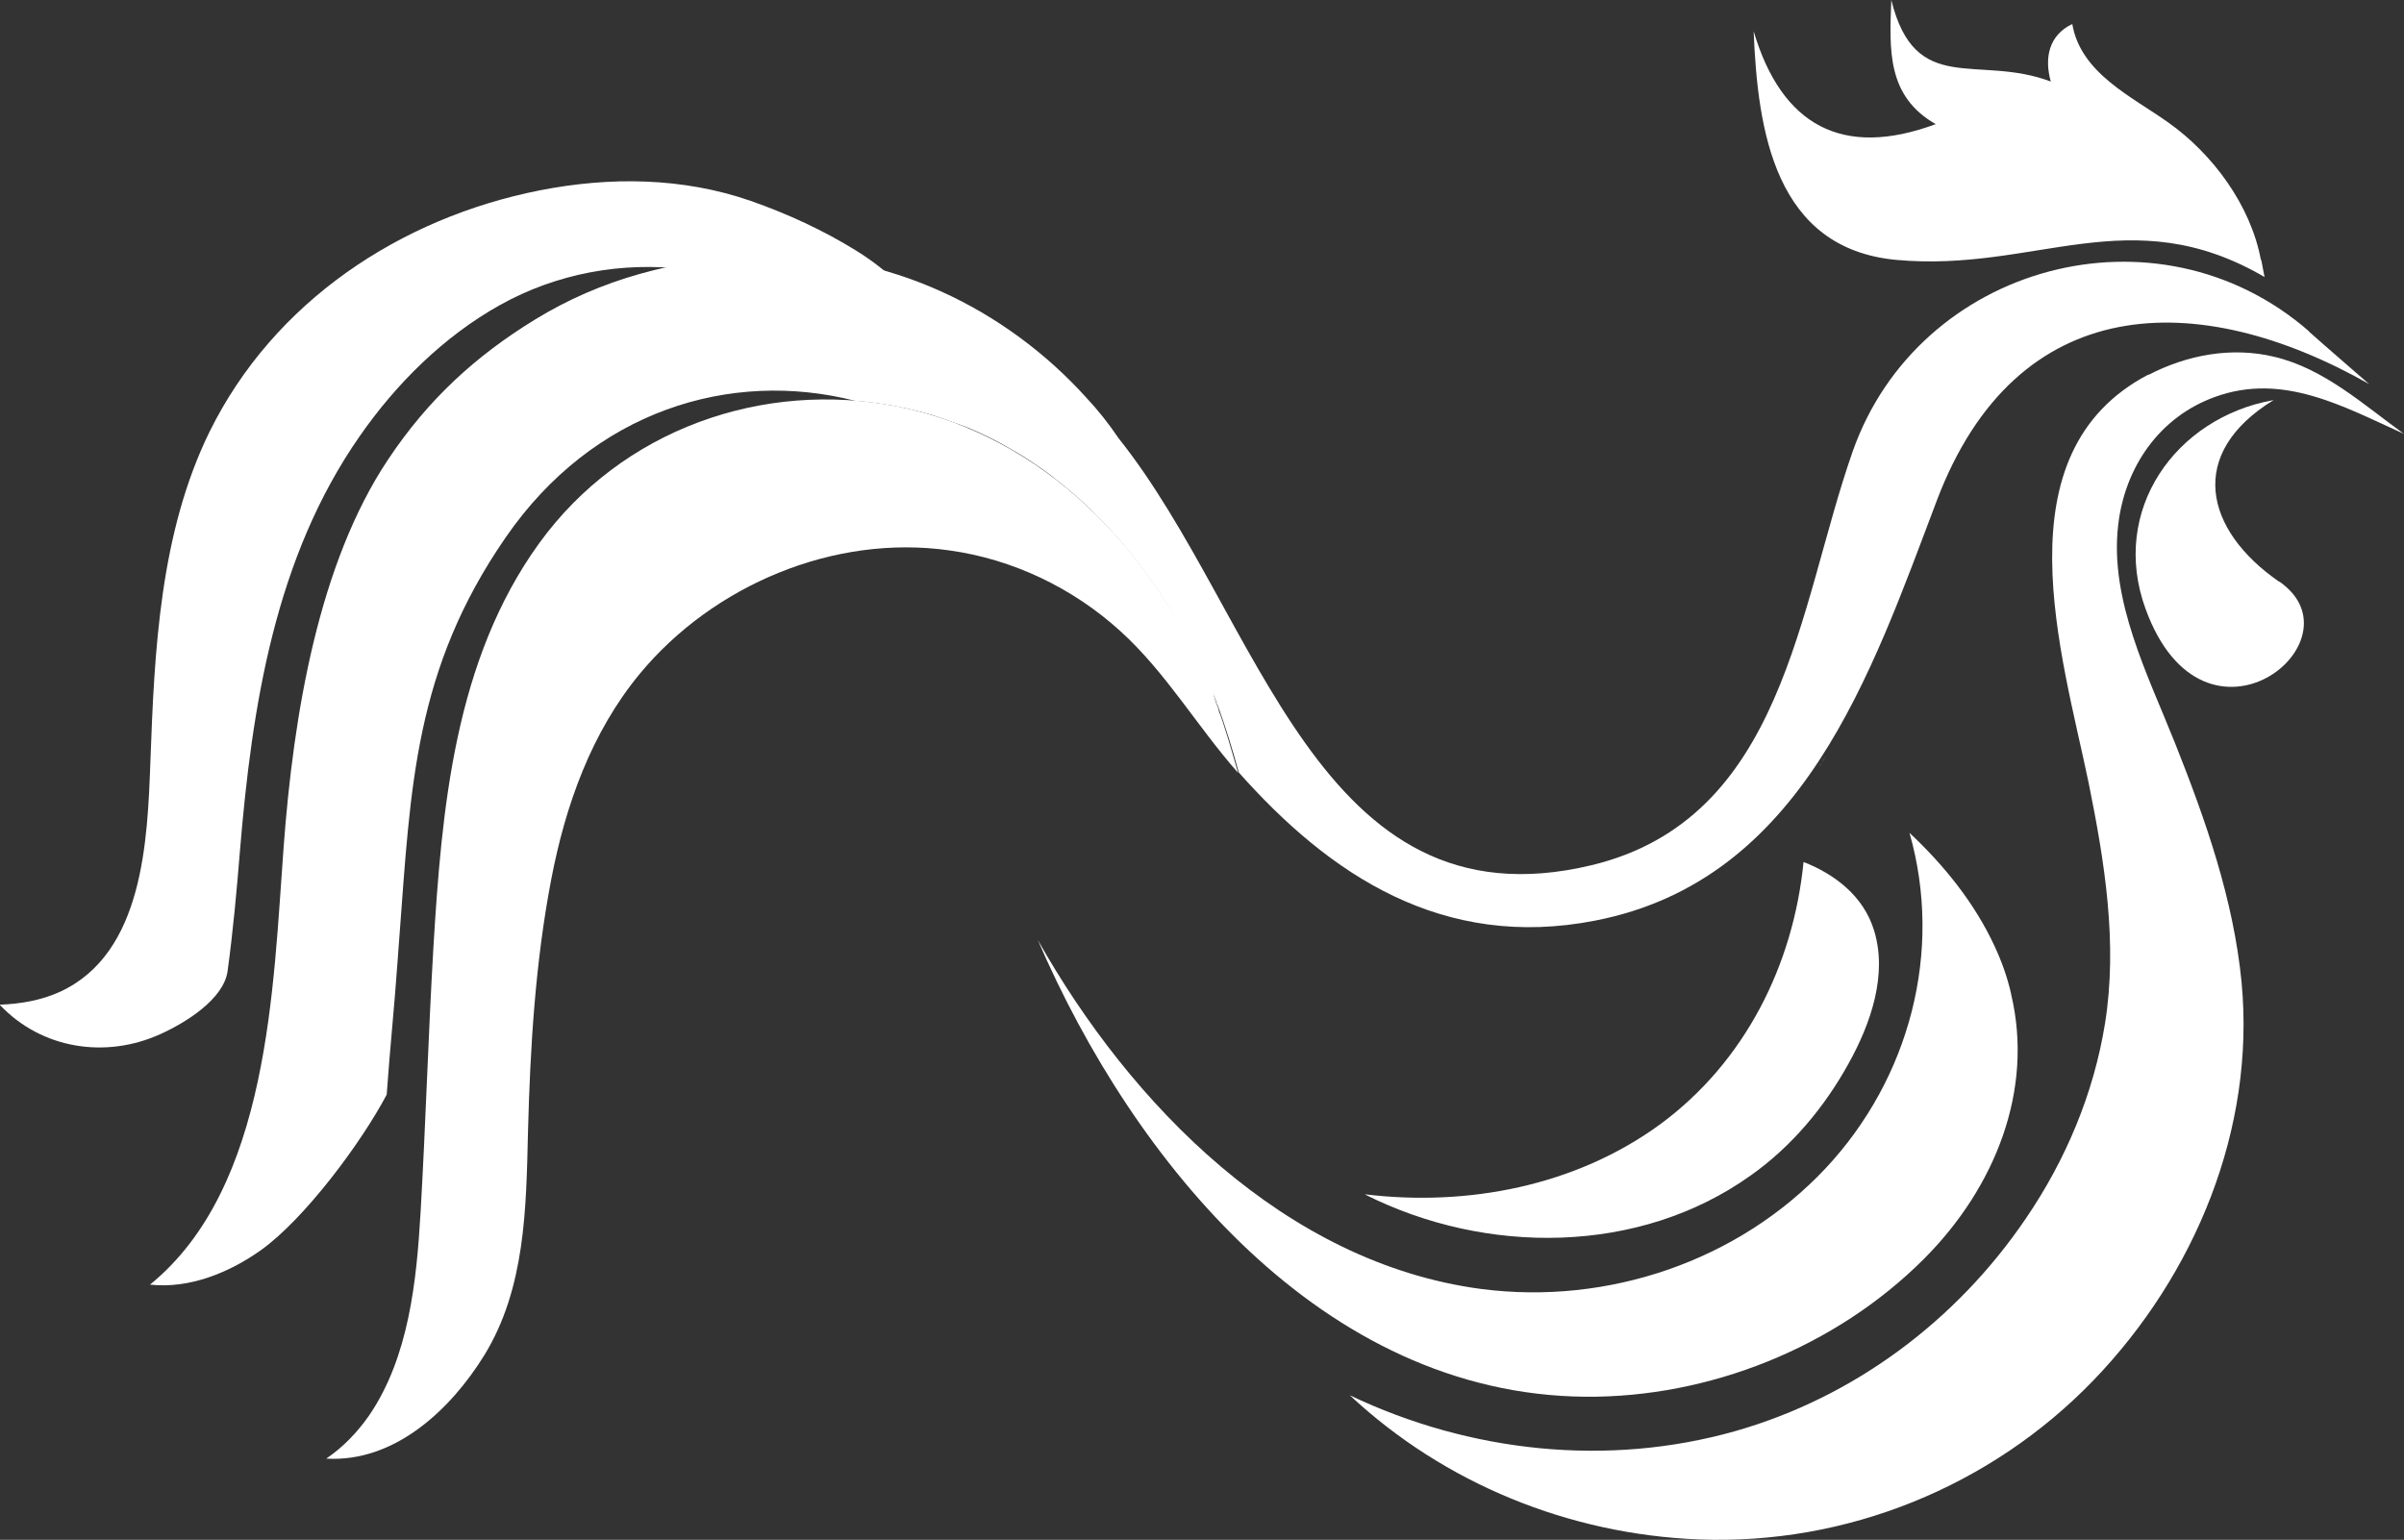
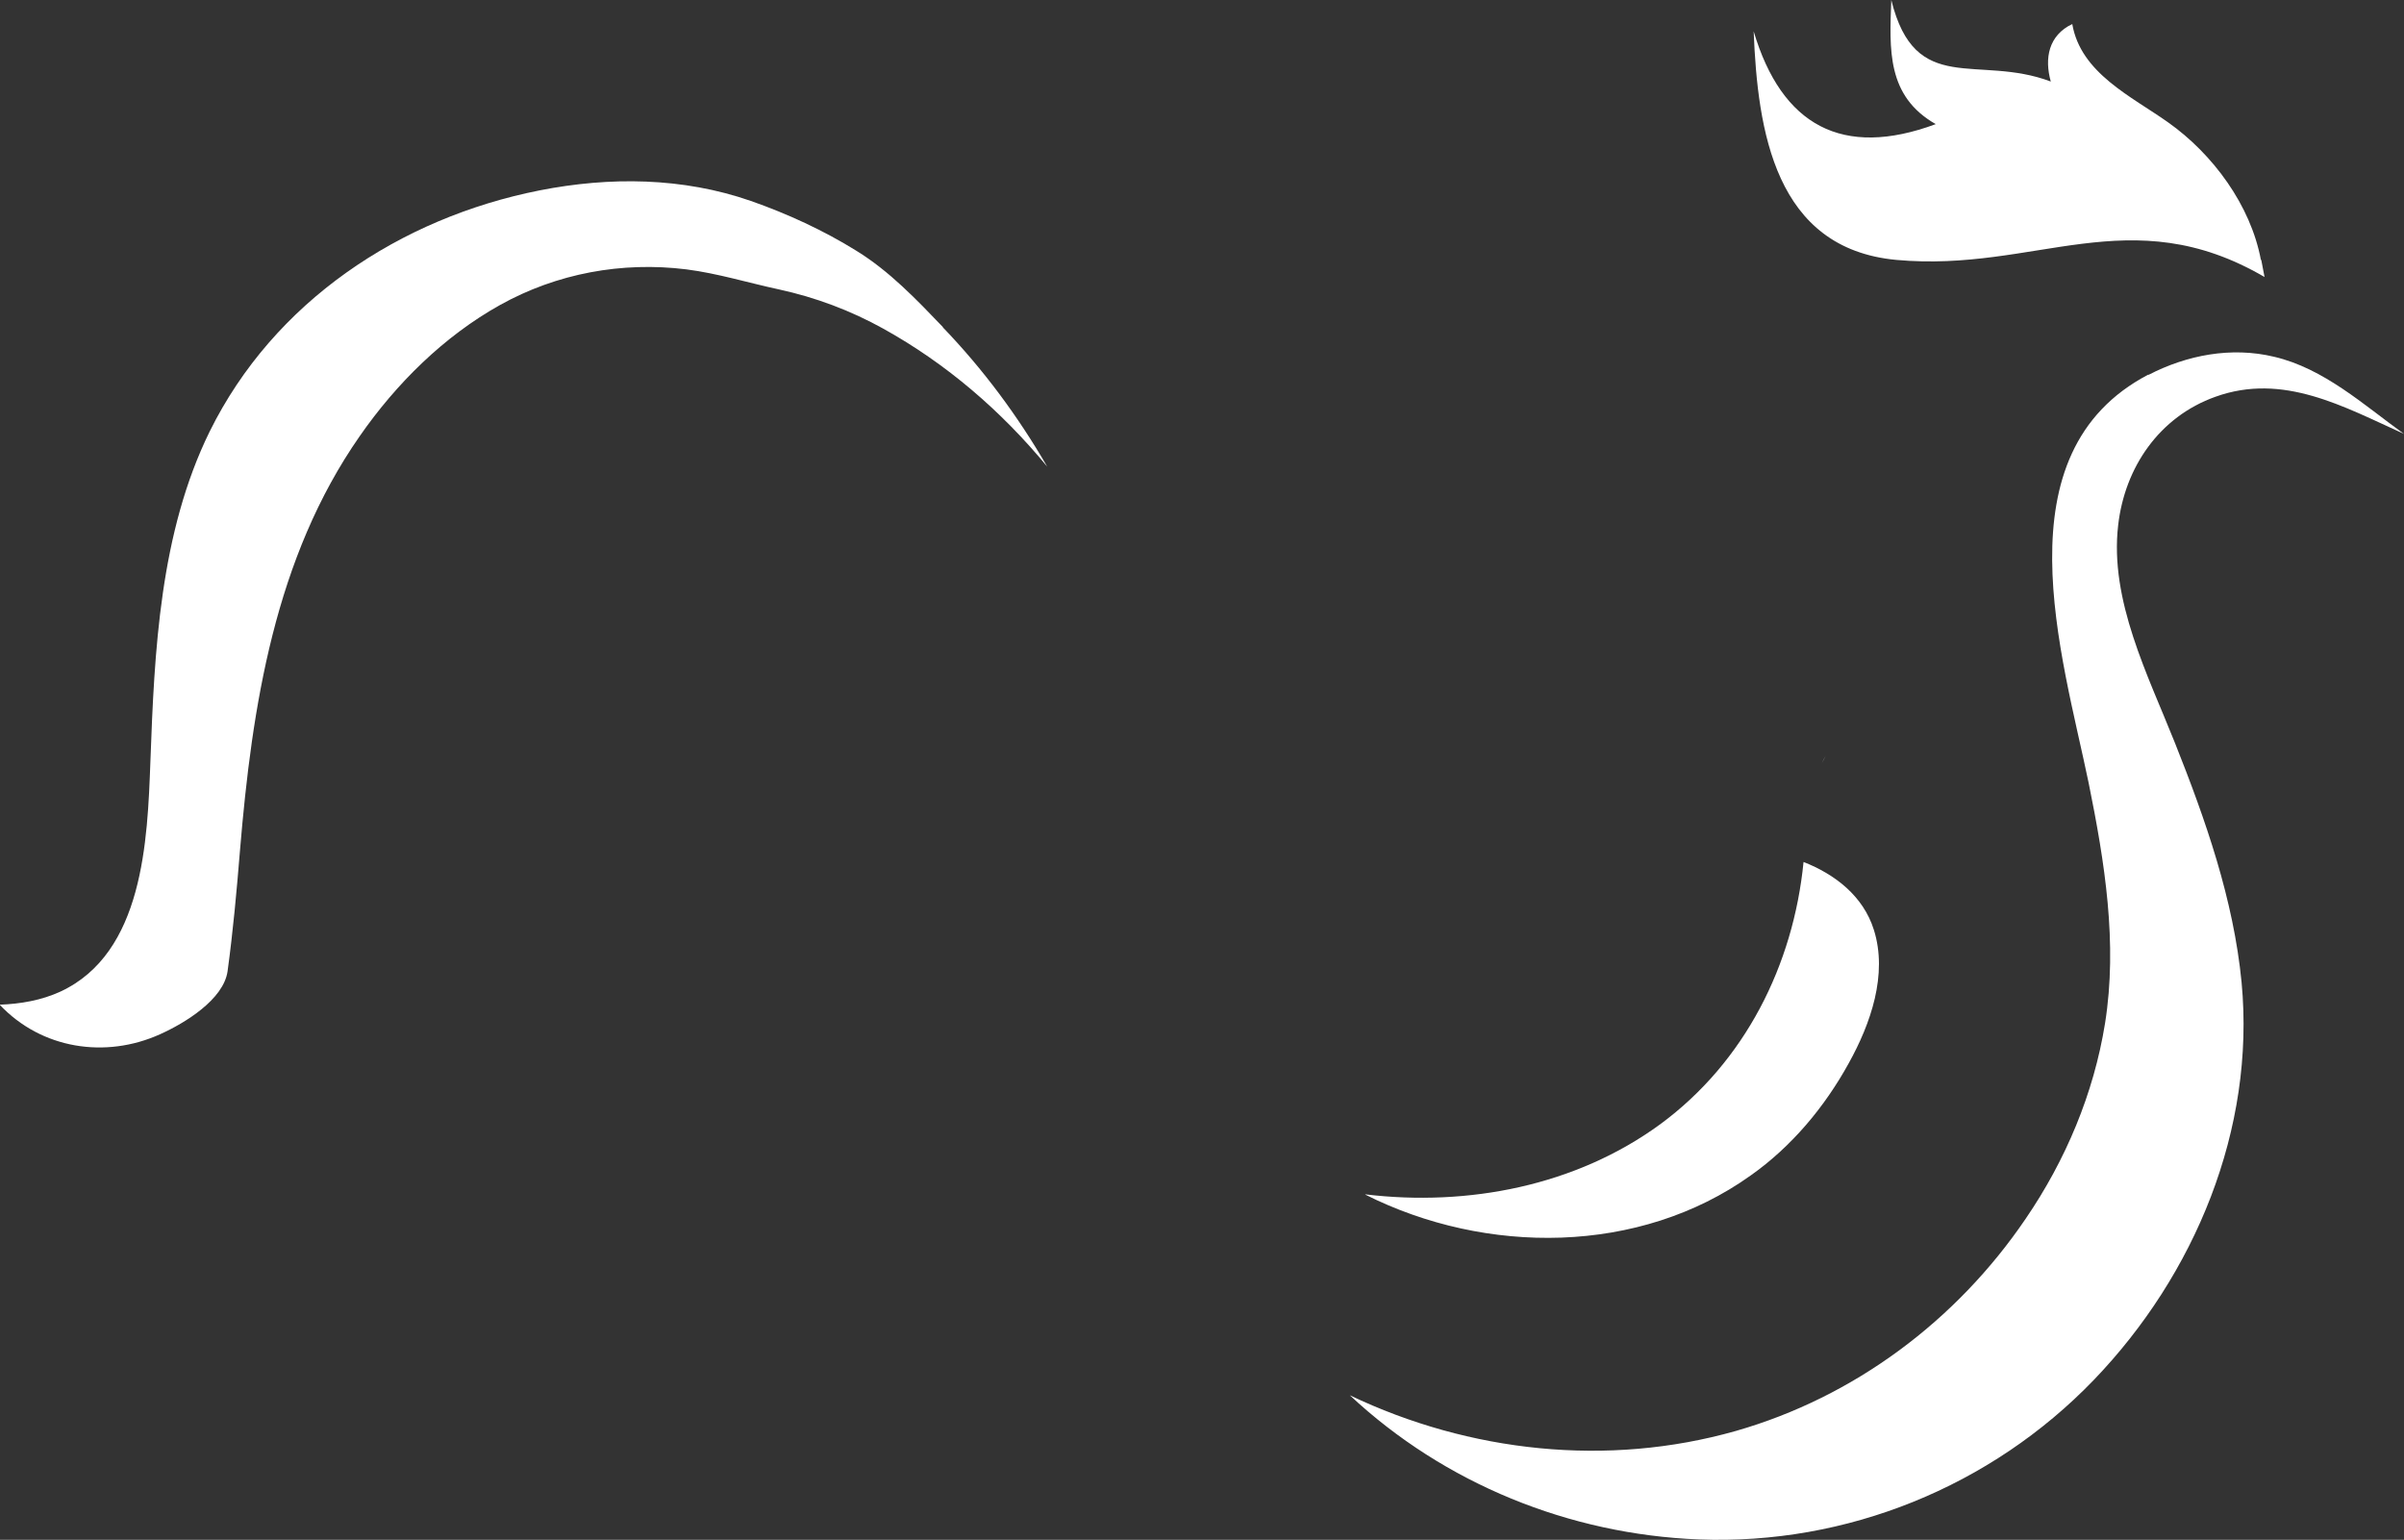
<svg xmlns="http://www.w3.org/2000/svg" id="Layer_1" data-name="Layer 1" viewBox="0 0 66.02 42.3">
  <rect x="0" y="0" width="66.02" height="42.3" fill="#333333" stroke="none" />
  <defs>
    <style>
      .cls-1 {
        fill: #fff;
      }
    </style>
  </defs>
  <path class="cls-1" d="M59,10.29c-4.13,2.16-2.37,7.69-1.64,11.22.44,2.17.8,4.4.45,6.6-.31,1.93-1.08,3.76-2.18,5.37-1.9,2.8-4.71,4.9-7.96,5.83-3.52,1-7.31.59-10.6-.98,2.6,2.43,6.03,3.82,9.58,3.96,4.06.16,8.03-1.45,10.85-4.38,2.78-2.89,4.44-6.89,4.06-10.92-.22-2.28-.99-4.47-1.83-6.58-.74-1.86-1.8-3.92-1.56-5.98.18-1.59,1.13-2.98,2.67-3.53,1.86-.67,3.52.27,5.18,1.02-1.11-.8-2.2-1.8-3.57-2.12-1.17-.28-2.39-.05-3.45.5-1.61.84,1.65-.86,0,0" />
-   <path class="cls-1" d="M55.23,27.3c-.1-.44-.25-.87-.45-1.3-.55-1.19-1.39-2.23-2.34-3.12.93,3.26,0,6.75-2.3,9.21-2.4,2.56-6,3.77-9.46,3.32-5.38-.71-9.63-5.06-12.18-9.59,2.63,6.1,7.82,12.48,15.03,12.55,3.41.03,6.88-1.36,9.3-3.78,1.96-1.96,3.03-4.64,2.4-7.28" />
  <path class="cls-1" d="M37.5,32.82c3.3,1.66,7.52,1.66,10.58-.53,1.12-.79,2.03-1.88,2.69-3.08.6-1.08,1.08-2.44.69-3.67-.29-.92-1.06-1.52-1.93-1.86-.28,2.83-1.61,5.49-3.93,7.2-2.32,1.7-5.29,2.27-8.11,1.93,3.44,1.73,6.11.73,0,0" />
  <path class="cls-1" d="M50.14,20.76c-.04.07-.08.14-.11.21.04-.07.07-.14.11-.21" />
-   <path class="cls-1" d="M49.99,21.02s.02-.04.03-.06c-.01.02-.02.04-.04.06h0Z" />
-   <path class="cls-1" d="M62.59,15.98c-2.05-1.42-2.55-3.52-.15-4.99-2.7.48-4.5,3.03-3.52,5.73,1.61,4.44,6.02.88,3.68-.74-.18-.13.46.32,0,0" />
+   <path class="cls-1" d="M49.99,21.02s.02-.04.03-.06h0Z" />
  <path class="cls-1" d="M62.09,7.14c-.28-1.5-1.32-2.91-2.55-3.78-1-.71-2.4-1.35-2.63-2.7-.65.31-.77.94-.59,1.58-2.01-.76-3.72.43-4.38-2.24-.05,1.36-.13,2.64,1.22,3.41-2.56.95-4.23.04-5-2.55.11,2.73.58,5.97,3.92,6.28,3.83.35,6.41-1.69,10.11.47-.03-.16-.06-.31-.09-.47-.24-1.26.03.16,0,0" />
  <path class="cls-1" d="M25.9,8.99c-.73-.76-1.47-1.54-2.38-2.1-.9-.56-1.9-1.02-2.9-1.37-1.87-.65-3.87-.67-5.8-.29-3.84.76-7.3,3.06-9.06,6.62-1.37,2.79-1.52,6.03-1.63,9.08-.08,2.16-.19,5.25-2.47,6.31-.52.24-1.1.34-1.67.36,1.15,1.22,2.91,1.49,4.41.81.67-.3,1.74-.95,1.85-1.73.15-1.1.25-2.2.34-3.31.33-3.97.96-8.05,3.29-11.39,1-1.44,2.31-2.74,3.85-3.6,1.56-.87,3.35-1.2,5.12-.98.86.11,1.7.37,2.54.55,1.01.22,1.97.58,2.87,1.08,1.73.96,3.24,2.26,4.5,3.79-.8-1.38-1.76-2.68-2.87-3.83-.83-.85,1.11,1.14,0,0" />
-   <path class="cls-1" d="M33.45,19.37c-.33-1.07-.92-2.06-1.53-2.99-.59-.9-1.27-1.74-2.06-2.47-1.44-1.36-3.24-2.35-5.19-2.74-3.73-.74-7.6.63-9.86,3.75-2.33,3.22-2.68,7.31-2.91,11.15-.14,2.41-.21,4.83-.35,7.24-.11,1.88-.32,3.97-1.41,5.57-.32.46-.71.87-1.18,1.19,1.88.11,3.42-1.35,4.34-2.84,1.13-1.84,1.15-4.04,1.2-6.13.06-2.32.2-4.66.64-6.95.39-2.03,1.1-4.03,2.43-5.64,2.02-2.44,5.34-3.84,8.5-3.39,1.74.24,3.39,1.03,4.69,2.21,1.26,1.14,2.12,2.63,3.24,3.9-.18-.62-.35-1.25-.58-1.85.03.09.07.17.09.26-.03-.09-.06-.17-.09-.26-.3-.97.22.61,0,0" />
-   <path class="cls-1" d="M63.41,9.1c-4.17-3.63-10.72-1.84-12.53,3.3-1.5,4.27-1.88,10.1-7.18,11.37-7.54,1.8-9.08-6.84-12.98-11.73-.27-.4-.57-.78-.9-1.13-2.19-2.42-5.43-4.03-8.95-3.89-2.34.1-4.37.65-6.18,1.76-1.63,1-2.93,2.19-4.03,3.84-1.91,2.86-2.6,7-2.87,10.64-.29,3.86-.39,9.36-3.67,12.03,1.08.12,2.18-.33,3.05-.95,1.21-.87,2.76-2.96,3.45-4.27.1-1.41.2-2.27.3-3.68.02-.23.03-.46.05-.68.31-4.09.41-7.32,2.92-10.95,2.4-3.48,6.17-4.62,9.59-3.75.76.06,1.49.2,2.18.41.19.06.38.13.57.2.03.01.06.02.09.03.1.04.19.07.29.11.31.13.62.28.91.44.25.14.5.28.74.44.24.16.48.32.7.5.06.05.13.1.19.15,1.51,1.21,2.72,2.82,3.64,4.61.07.14.14.28.21.42.12.26.24.52.35.78.05.14.08.22.09.27.22.61.41,1.22.58,1.85,2.5,2.82,5.6,4.89,9.79,4.07,5.69-1.11,7.57-6.76,9.38-11.54,2.19-5.78,7.18-5.86,11.87-3.2-.55-.48-1.11-.96-1.66-1.45" />
</svg>